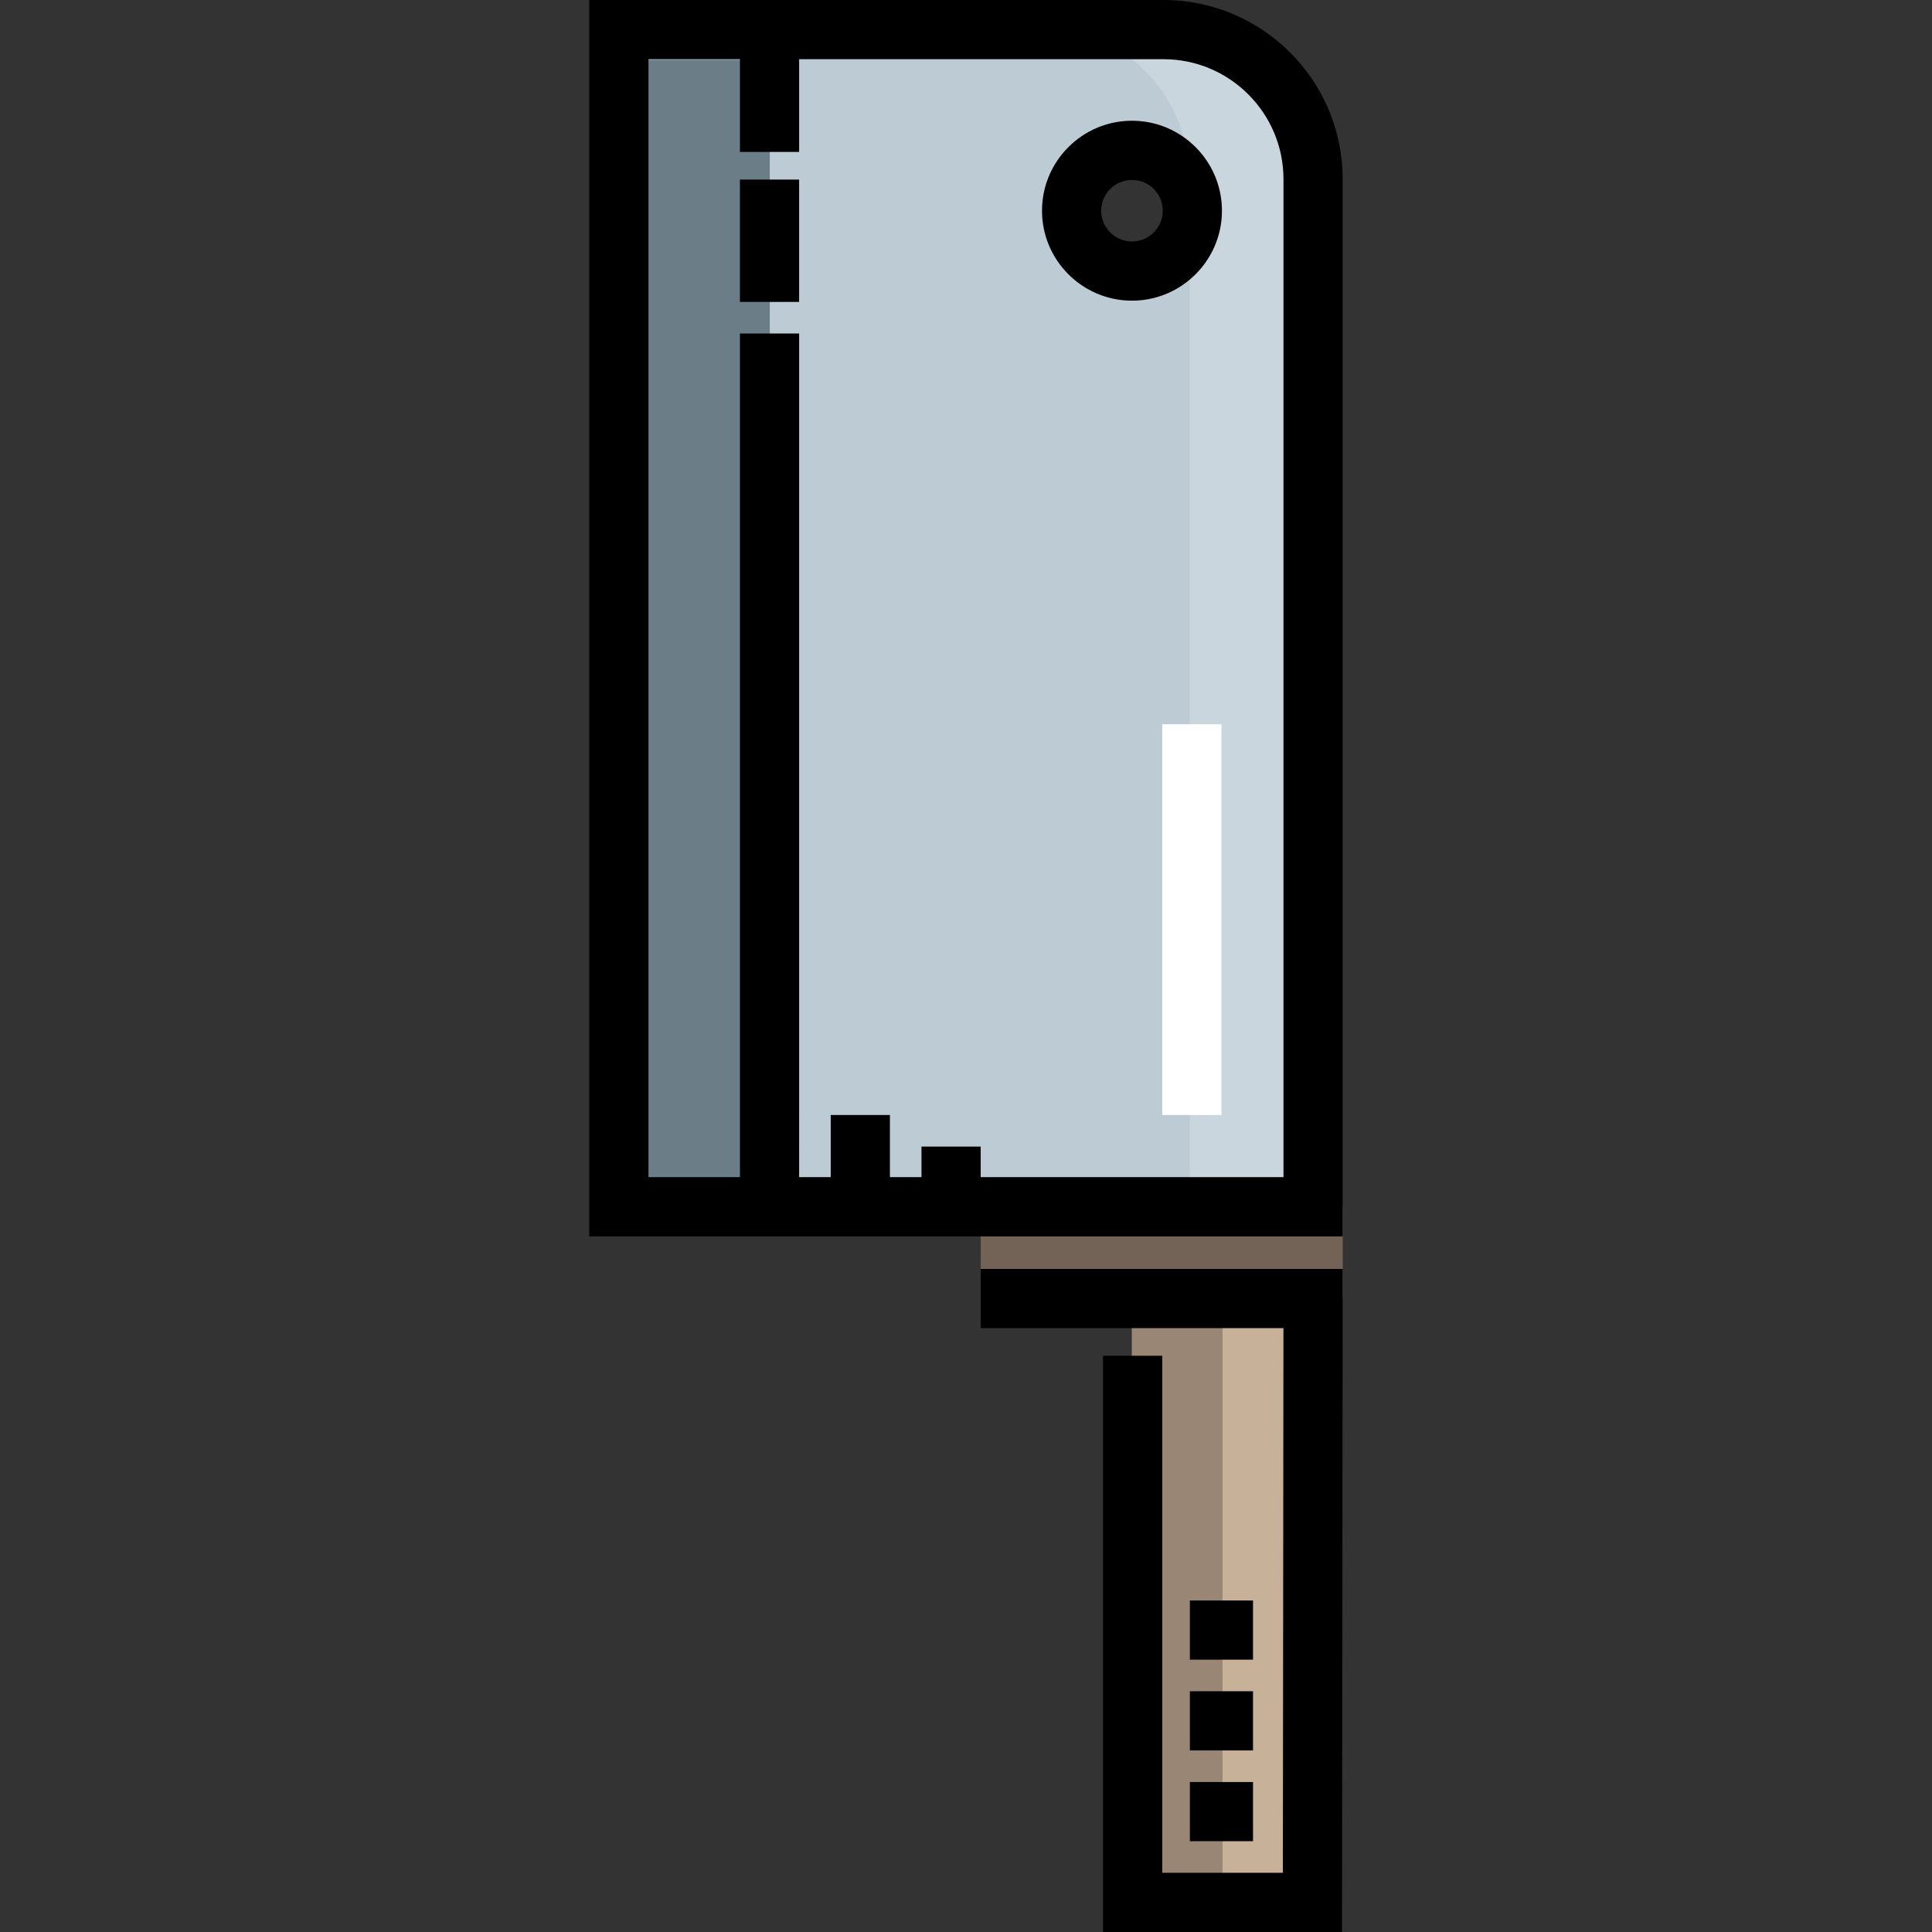
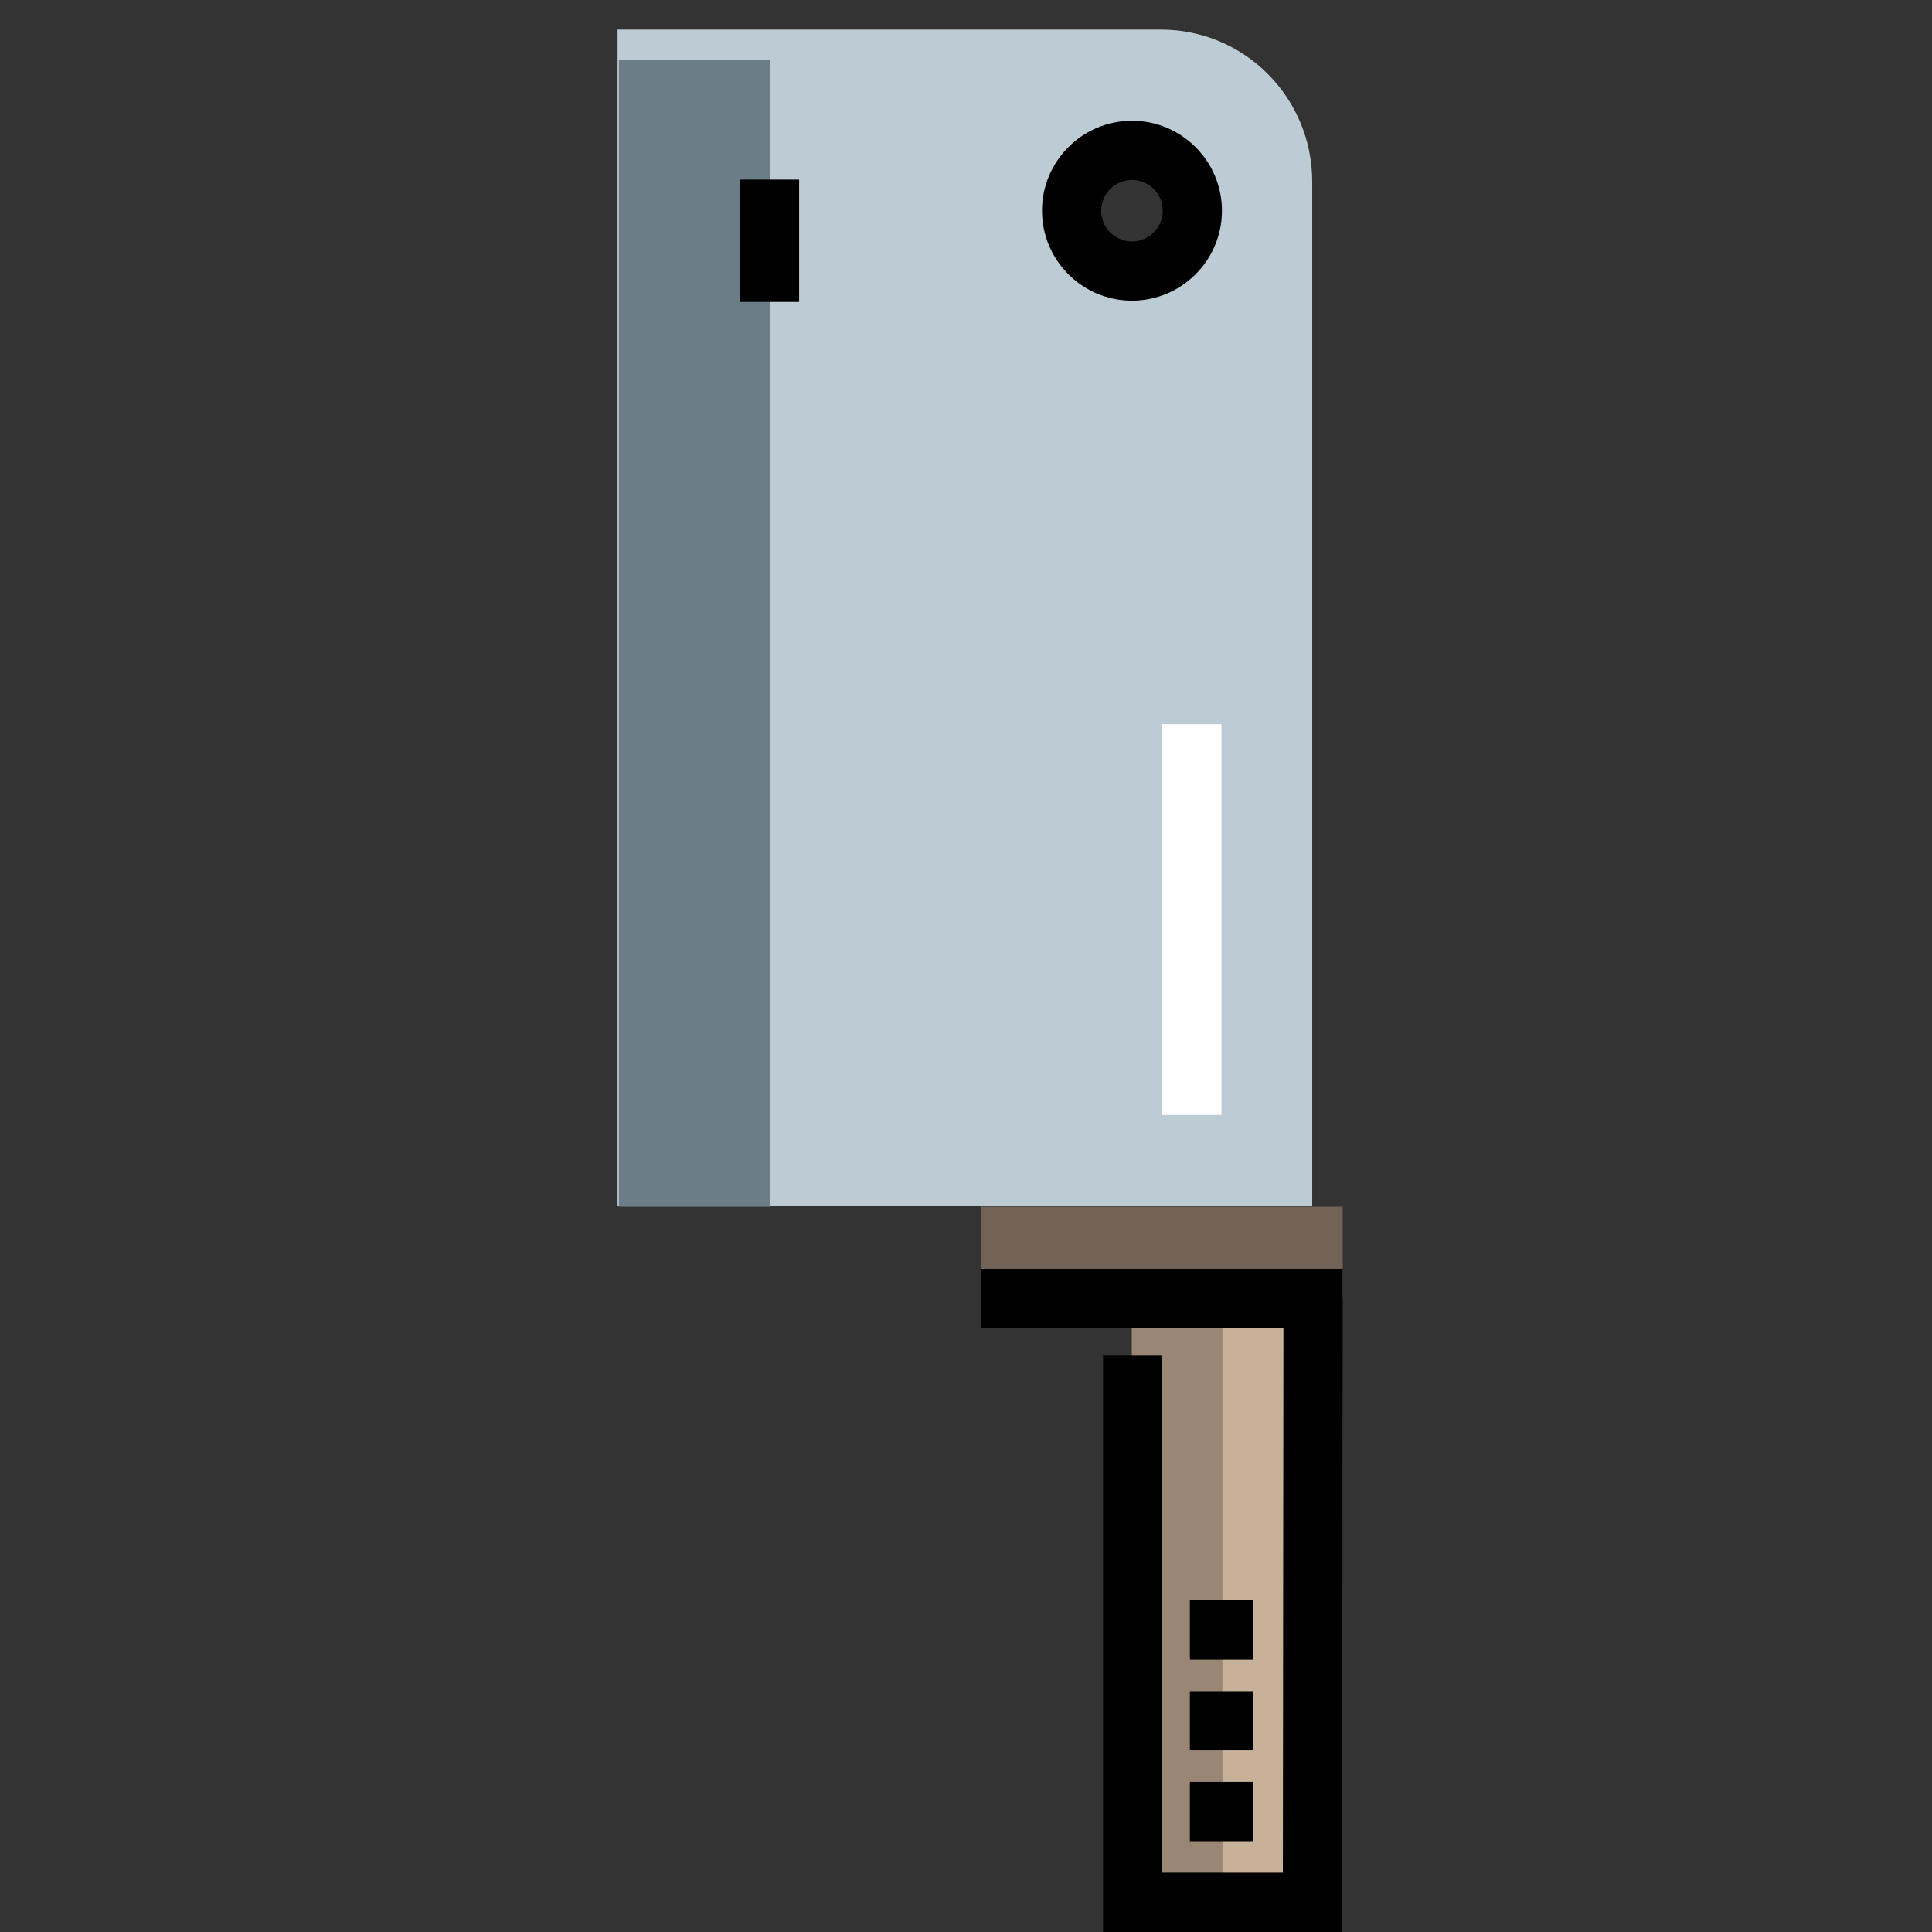
<svg xmlns="http://www.w3.org/2000/svg" version="1.1" id="Layer_1" viewBox="0 0 512 512" xml:space="preserve">
  <rect x="0" y="0" width="512" height="512" fill="#333333" stroke="none" />
  <path style="fill:#BDCCD4;" d="M307.636,7.845H163.664v311.698h184.09V48.187C347.754,25.906,329.917,7.845,307.636,7.845z   M299.986,71.836c-8.835,0-15.998-7.163-15.998-15.998s7.163-15.998,15.998-15.998s15.998,7.162,15.998,15.998  C315.984,64.673,308.821,71.836,299.986,71.836z" />
  <rect x="164.009" y="15.846" style="fill:#6B7E87;" width="39.998" height="303.958" />
-   <path style="fill:#CAD6DD;" d="M307.636,7.845h-30.984c22.28,0,38.677,18.062,38.677,40.342v271.356h32.425V48.187  C347.754,25.906,329.917,7.845,307.636,7.845z" />
  <rect x="259.893" y="319.804" style="fill:#736357;" width="95.946" height="23.997" />
  <rect x="299.985" y="343.798" style="fill:#C7B299;" width="47.993" height="159.98" />
  <rect x="299.985" y="343.798" style="fill:#998675;" width="23.997" height="159.98" />
  <path d="M299.986,79.681c-13.146,0-23.842-10.696-23.842-23.843c0-13.146,10.696-23.842,23.842-23.842  c13.147,0,23.843,10.696,23.843,23.842C323.828,68.985,313.133,79.681,299.986,79.681z M299.986,47.686  c-4.496,0-8.152,3.657-8.152,8.152s3.657,8.153,8.152,8.153c4.496,0,8.153-3.658,8.153-8.153S304.48,47.686,299.986,47.686z" />
  <rect x="308.007" y="191.935" style="fill:#FFFFFF;" width="15.689" height="103.551" />
  <polygon points="355.647,512 292.318,512 292.318,359.289 308.007,359.289 308.007,496.311 339.974,496.311 340.126,351.967   259.893,351.967 259.893,336.278 355.832,336.278 " />
  <rect x="315.329" y="472.253" width="16.735" height="15.689" />
  <rect x="315.329" y="448.196" width="16.735" height="15.689" />
  <rect x="315.329" y="424.139" width="16.735" height="15.689" />
-   <path d="M308.345,0H156.161v327.646h199.664V47.48C355.824,21.299,334.525,0,308.345,0z M340.134,311.956h-80.241v-8.103h-15.689  v8.103h-8.368v-16.471h-15.689v16.471h-8.368V88.384h-15.689v223.572h-24.24V15.689h24.24v24.58h15.689v-24.58h96.566  c17.529,0,31.79,14.261,31.79,31.79V311.956z" />
  <rect x="196.089" y="47.591" width="15.689" height="32.425" />
</svg>